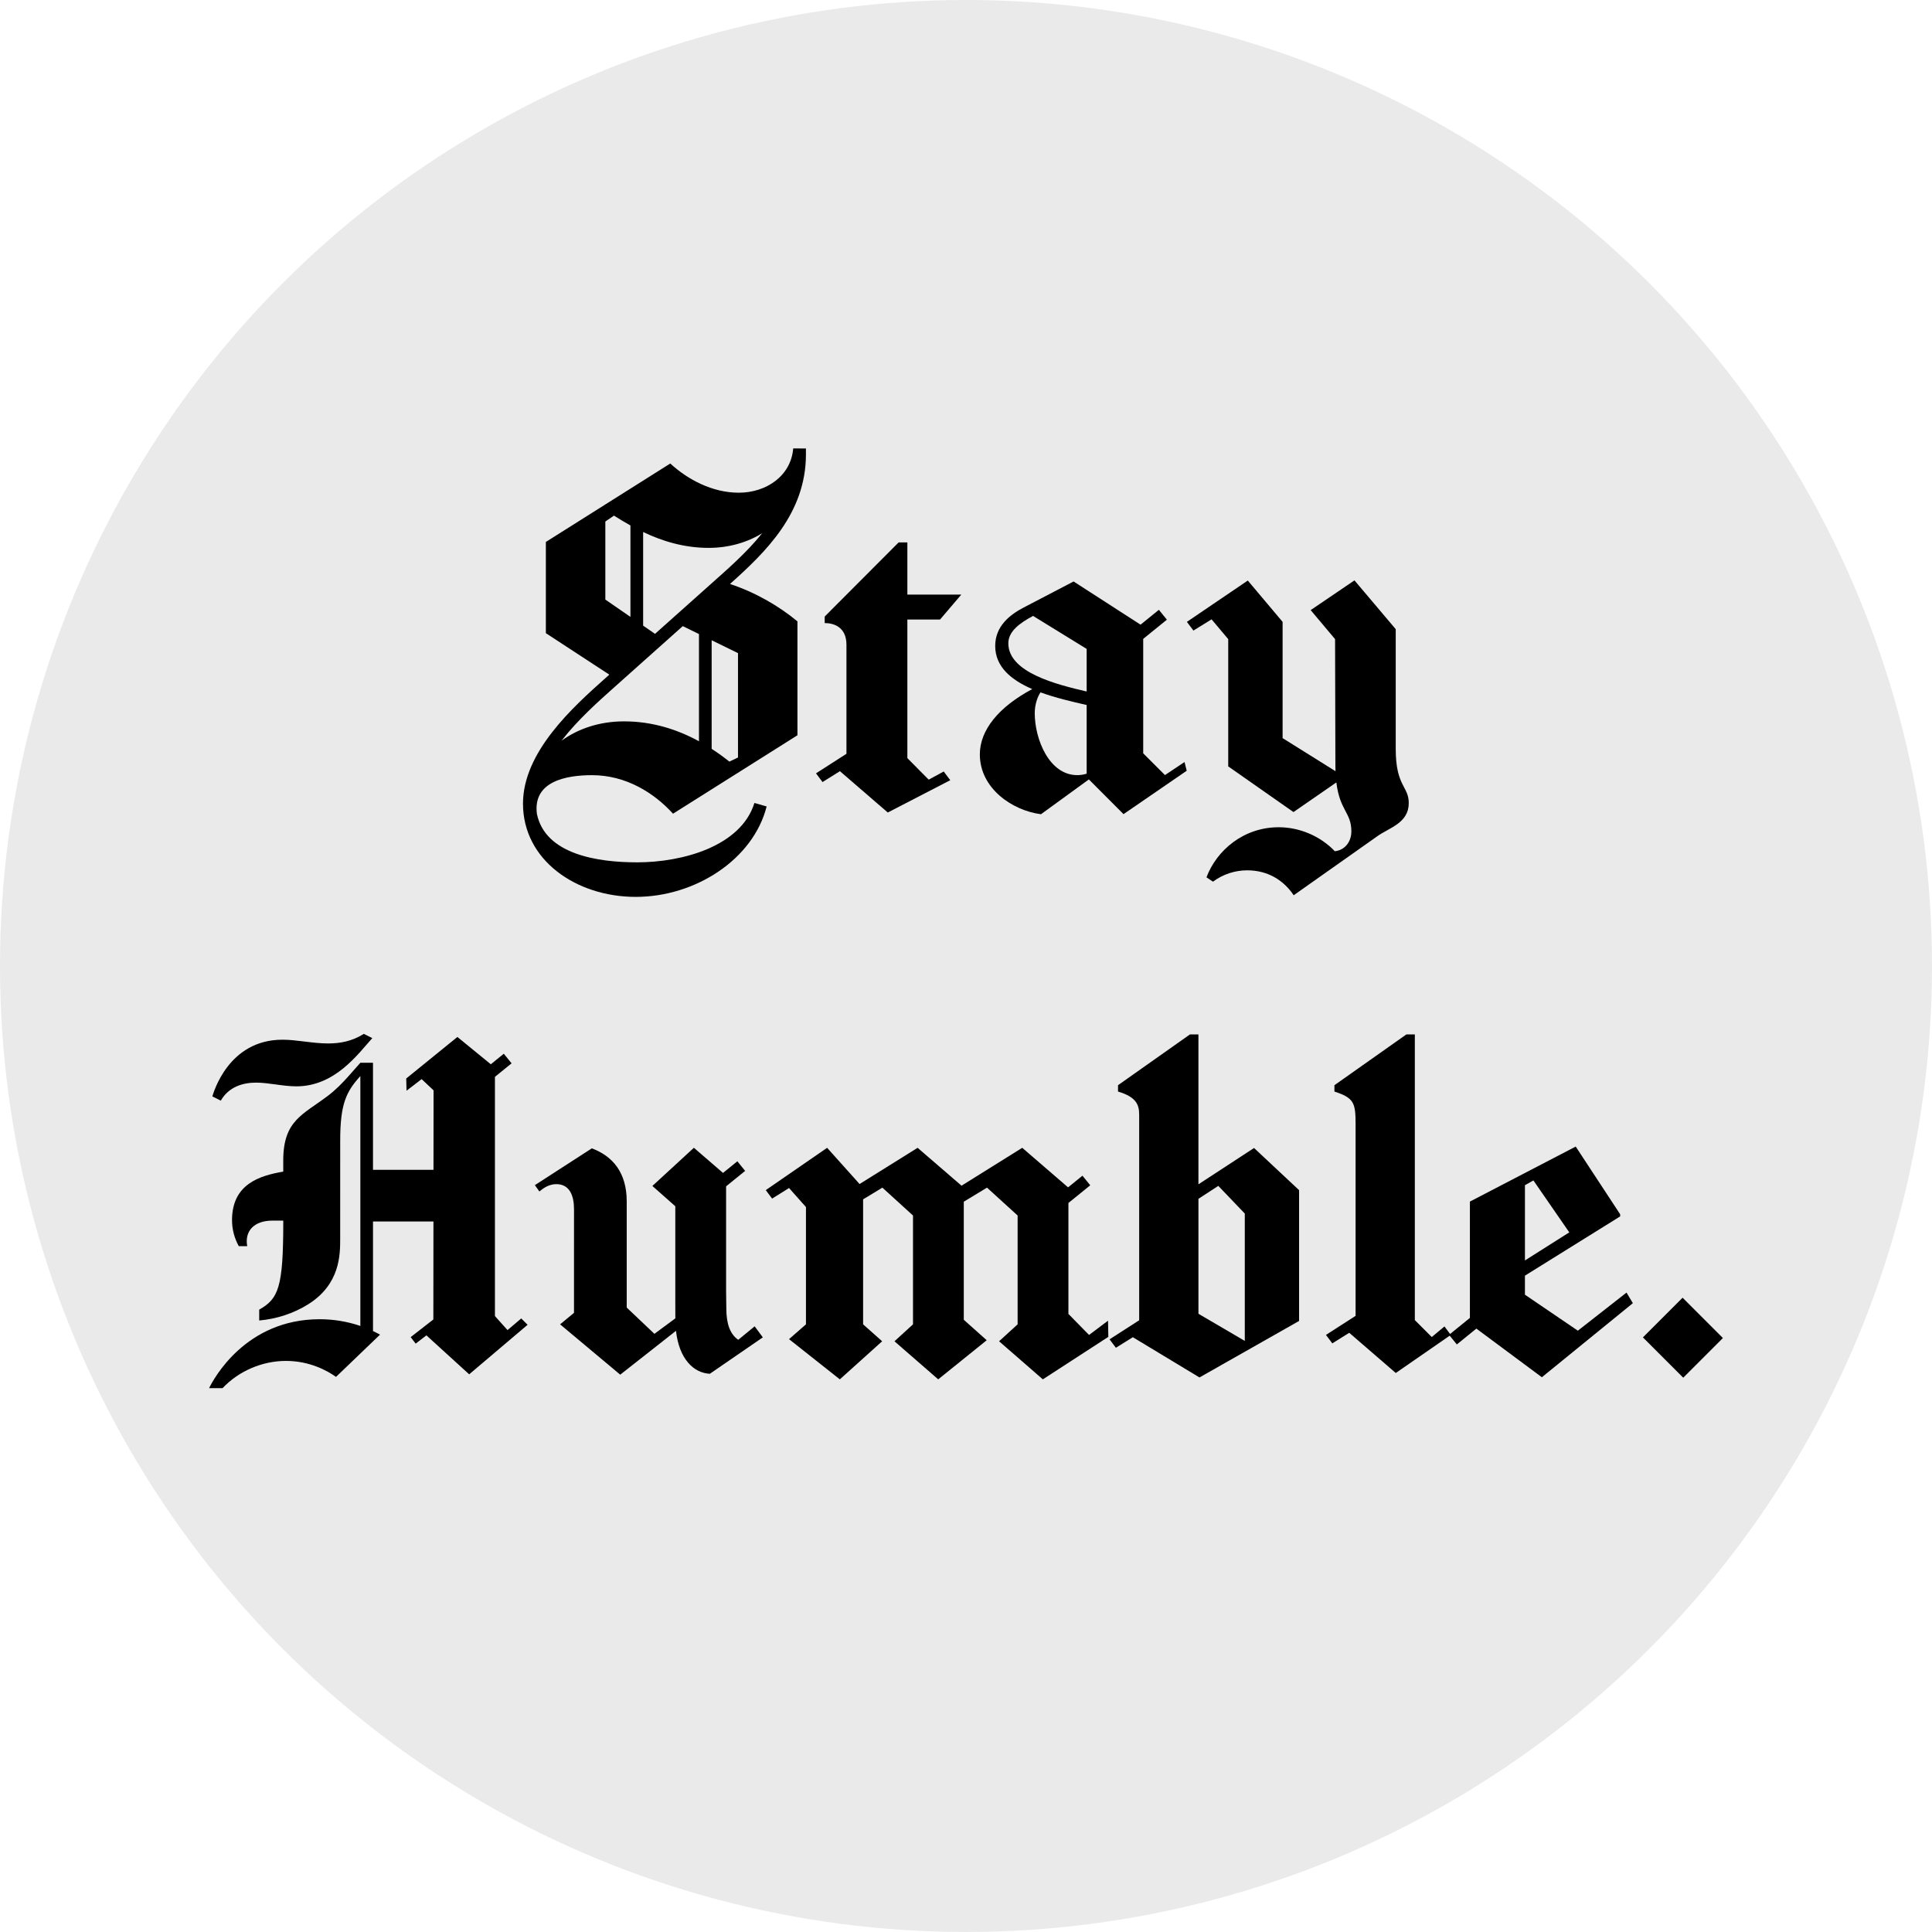
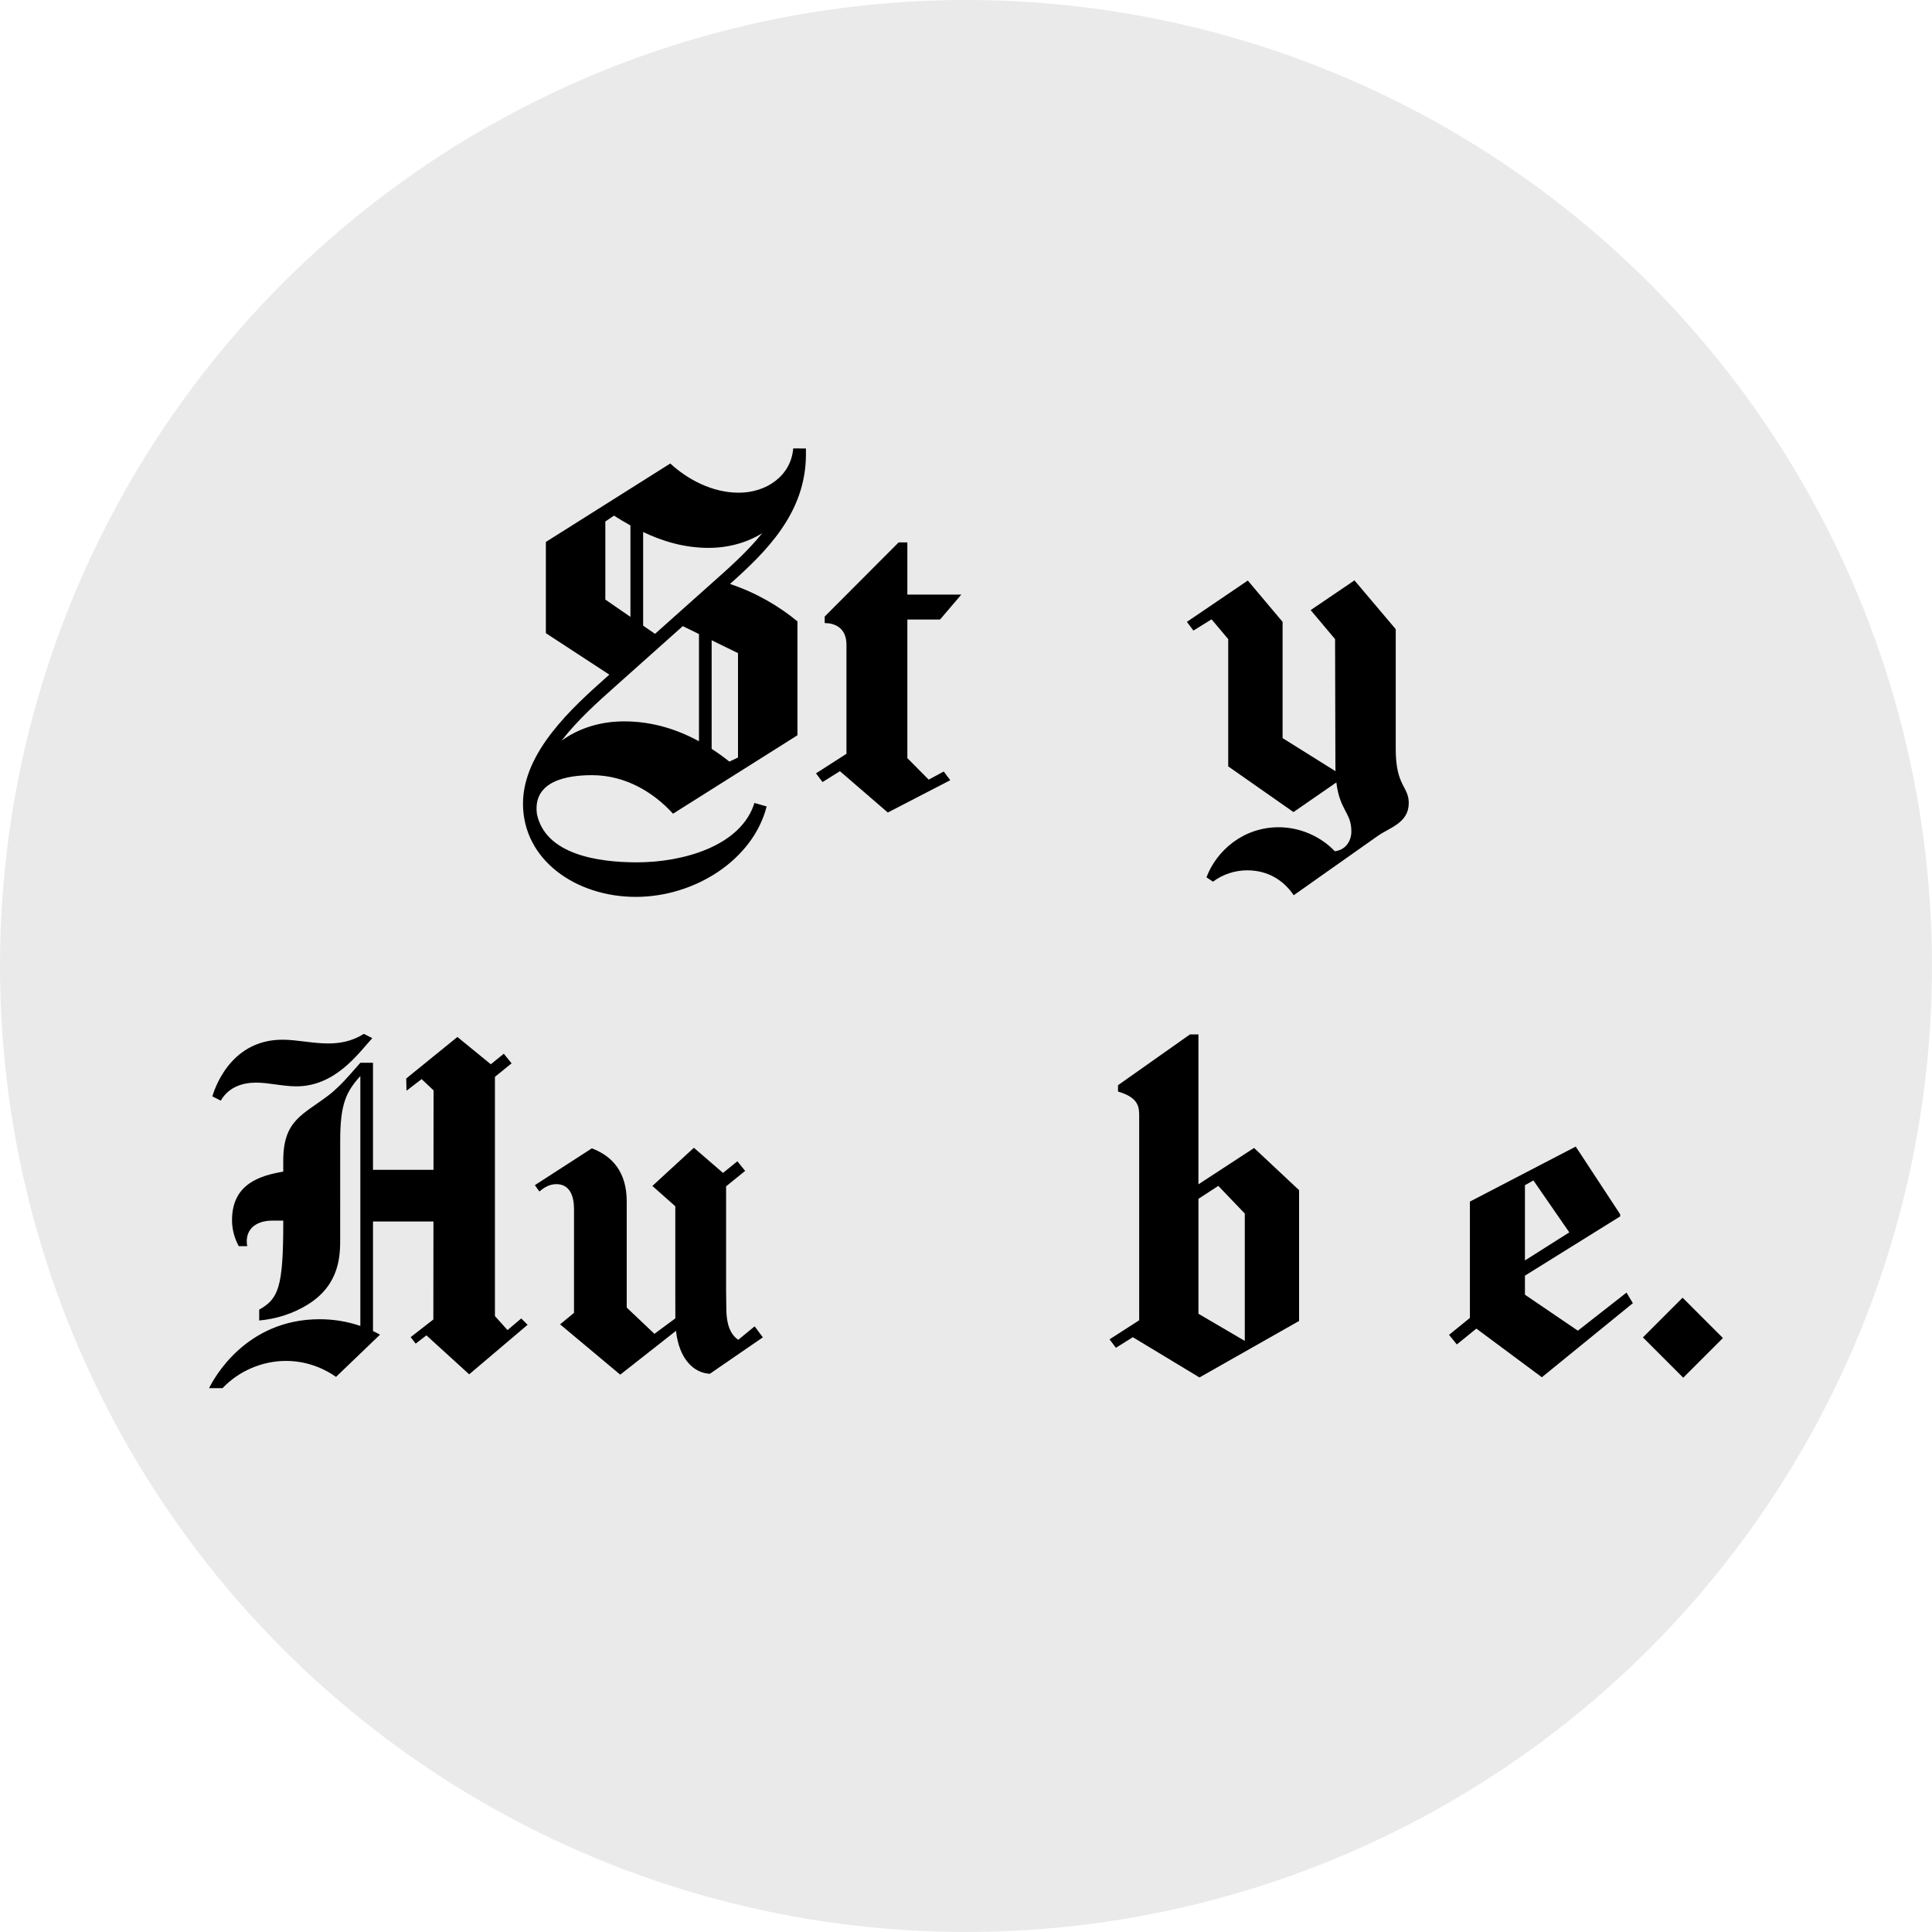
<svg xmlns="http://www.w3.org/2000/svg" viewBox="0 0 145.885 145.885" height="145.885" width="145.885" data-name="Layer 1" id="a">
  <circle fill="#eaeaea" r="72.942" cy="72.942" cx="72.942" />
  <g>
    <path d="M50.614,34.999c1.301,1.201,3.167,2.205,5.171,2.205,2.074,0,3.939-1.26,4.11-3.341h.001v-.002l.486,.002h.474v.481c-.014,4.427-3.059,7.361-5.733,9.751,1.931,.646,3.66,1.641,5.092,2.824v8.601l-9.395,5.923c-1.435-1.577-3.549-2.91-6.118-2.91-1.913,0-4.478,.445-4.161,2.919,.632,3.073,4.597,3.663,7.566,3.663,3.447,0,7.847-1.219,8.86-4.484l.922,.264c-1.013,3.991-5.375,6.828-9.883,6.828s-8.515-2.779-8.515-7.041c0-3.898,3.769-7.286,6.205-9.46l.314-.28-4.792-3.132v-6.888l9.395-5.923Zm2.164,12.878l-1.223-.598-5.218,4.658c-1.145,1.023-2.71,2.412-3.937,3.994,1.269-.921,2.889-1.461,4.723-1.461,2.162,0,4.05,.626,5.656,1.502v-8.096Zm-6.418-8.942l-.651,.445v5.894l1.895,1.307v-6.904c-.437-.242-.851-.494-1.244-.742Zm2.203,8.308l.898,.619,4.221-3.768c1.24-1.107,2.687-2.358,3.872-3.831-1.155,.714-2.558,1.107-4.044,1.107-1.87,0-3.514-.515-4.947-1.198v7.07Zm6.512,10.265l.651-.308v-7.882l-1.989-.972v8.199c.475,.307,.921,.633,1.338,.963Z" />
    <path d="M70.126,58.87l1.135-.614,.493,.657-4.717,2.44-3.614-3.121-1.314,.821-.493-.657,2.3-1.478v-8.234c0-1.333-.952-1.636-1.643-1.636v-.493l5.585-5.599h.657v3.941h4.074l-1.607,1.885h-2.467v10.464l1.611,1.624Z" />
-     <path d="M73.987,56.968c0-1.834,1.411-3.578,3.957-4.936-1.577-.682-2.796-1.674-2.796-3.257,0-1.508,1.128-2.368,2.141-2.897l3.778-1.971,5.057,3.262,1.383-1.122,.605,.745-1.788,1.45v8.642l1.643,1.642,1.478-.985,.162,.659-4.77,3.276-2.617-2.622-3.616,2.629c-2.172-.283-4.616-1.954-4.616-4.515Zm2.152-8.393c0,2.199,3.623,3.109,5.914,3.64v-3.216l-4.045-2.491c-1.009,.537-1.869,1.165-1.869,2.067Zm2.429,3.705c-.226,.335-.435,.92-.435,1.572,0,1.945,1.081,4.678,3.209,4.678,.241,0,.482-.036,.711-.109,0-1.729,0-3.457,0-5.186-1.092-.25-2.347-.538-3.485-.955Z" />
    <path d="M94.177,65.718c-.923,0-1.847,.3-2.584,.857l-.493-.328c.763-2.027,2.788-3.782,5.455-3.782,1.578,0,3.148,.668,4.237,1.811,.738-.077,1.249-.688,1.249-1.502,0-1.432-.874-1.553-1.133-3.693l-3.237,2.238-4.928-3.449v-9.61l-1.258-1.494-1.37,.848-.493-.657,4.599-3.121,2.628,3.121v8.778l3.995,2.498c-.005-.138-.007-.282-.008-.433l-.025-9.54-1.843-2.191,3.308-2.245,3.115,3.684v9.047c0,2.829,.984,2.808,.984,4.085,0,1.502-1.457,1.856-2.352,2.488l-6.337,4.472c-.73-1.09-1.903-1.882-3.509-1.882Z" />
  </g>
  <g>
    <path d="M21.388,92.257v-.089h-.811c-1.399,0-2.116,.792-1.91,1.928h-.637c-.332-.596-.51-1.279-.51-1.961,0-2.725,2.084-3.362,3.868-3.666v-.843c0-3.027,1.483-3.452,3.366-4.878,.59-.446,1.111-.977,1.601-1.531l.854-.967h.955c0,2.695,0,5.389,0,8.084h4.568l.006-6-.9-.85-1.142,.875-.022-.922,3.864-3.136,2.523,2.062,.981-.796,.588,.725-1.258,1.021v18.062l.95,1.06,1.037-.879,.479,.479-4.41,3.74-3.23-2.942-.811,.624-.378-.49,1.713-1.333,.007-7.399h-4.564v8.273c.179,.085,.356,.175,.529,.272l-3.322,3.189c-.644-.456-1.975-1.206-3.78-1.206-1.785,0-3.561,.758-4.787,2.056h-1.017c.354-.721,2.763-5.204,8.349-5.204,1.043,0,2.086,.17,3.073,.507v-18.868c-1.071,1.178-1.519,2.11-1.521,4.848l-.002,7.434c0,1.2,.003,3.434-2.414,4.95-1.111,.697-2.394,1.107-3.7,1.225v-.82c1.45-.822,1.818-1.656,1.817-6.634Zm-5.355-9.468c.09-.273,1.208-4.281,5.293-4.281,1.103,0,2.269,.283,3.454,.283,.893,0,1.796-.16,2.692-.723l.64,.32c-1.057,1.164-2.795,3.641-5.728,3.641-1.042,0-2.075-.28-3.051-.28-.944,0-2.044,.285-2.66,1.36l-.639-.32Z" />
    <path d="M40.728,89.968l-.34-.478,4.3-2.778c1.573,.586,2.636,1.822,2.636,4.006v8.017l2.092,1.983,1.579-1.169-.003-1.614v-6.851l-1.731-1.533,3.134-2.883,2.2,1.899,1.083-.878,.588,.725-1.438,1.166v7.922l.018,1.383c.013,1.009,.244,1.835,.899,2.283l1.239-1.017,.617,.833-4,2.75c-1.221-.059-2.32-1.113-2.558-3.243l-4.209,3.31-4.542-3.8,1.05-.867,.002-7.823v-.01c0-1.015-.332-1.886-1.334-1.886-.544,0-.958,.283-1.281,.552Z" />
-     <path d="M70.845,104.155l-3.304-2.875,1.4-1.28v-8.216l-2.312-2.105-1.456,.883v9.439l1.438,1.278-3.196,2.876-3.835-3.036,1.278-1.119v-8.855l-1.278-1.438-1.278,.799-.48-.639,4.634-3.196,2.451,2.735,4.381-2.735,3.317,2.861,4.583-2.861,3.462,2.986,1.086-.881,.588,.725-1.648,1.336v8.376l1.558,1.589,1.433-1.078,.022,1.222-4.945,3.208-3.304-2.875,1.4-1.28v-8.216l-2.312-2.105-1.753,1.062v8.916l1.731,1.545-3.662,2.953Z" />
    <path d="M98.094,99.745l-7.522,4.266-5.032-3.039-1.279,.799-.479-.639,2.237-1.438v-15.514c0-.792-.24-1.348-1.598-1.758v-.479l5.433-3.835h.639v11.319l4.2-2.743,3.4,3.184v9.877Zm-7.6-9.223v8.68l3.5,2.05v-9.617l-2-2.089-1.5,.976Z" />
-     <path d="M108.112,100.959l.959-.799,.479,.639-4.155,2.876-3.515-3.036-1.278,.799-.479-.639,2.237-1.438v-14.513c0-1.58-.137-1.947-1.598-2.425v-.479l5.433-3.835h.639v21.572l1.278,1.278Z" />
    <path d="M109.416,100.793l1.576-1.278v-8.783l7.99-4.155,3.356,5.113v.16l-7.19,4.474v1.438l3.995,2.717,3.675-2.876,.479,.799-6.871,5.593-4.946-3.673-1.475,1.196-.588-.725Zm9.08-7.738l-2.709-3.921-.639,.36v5.683l3.349-2.122Z" />
    <path d="M127.052,97.99l3.045,3.045-2.996,2.996-3.045-3.045,2.996-2.996Z" />
  </g>
</svg>